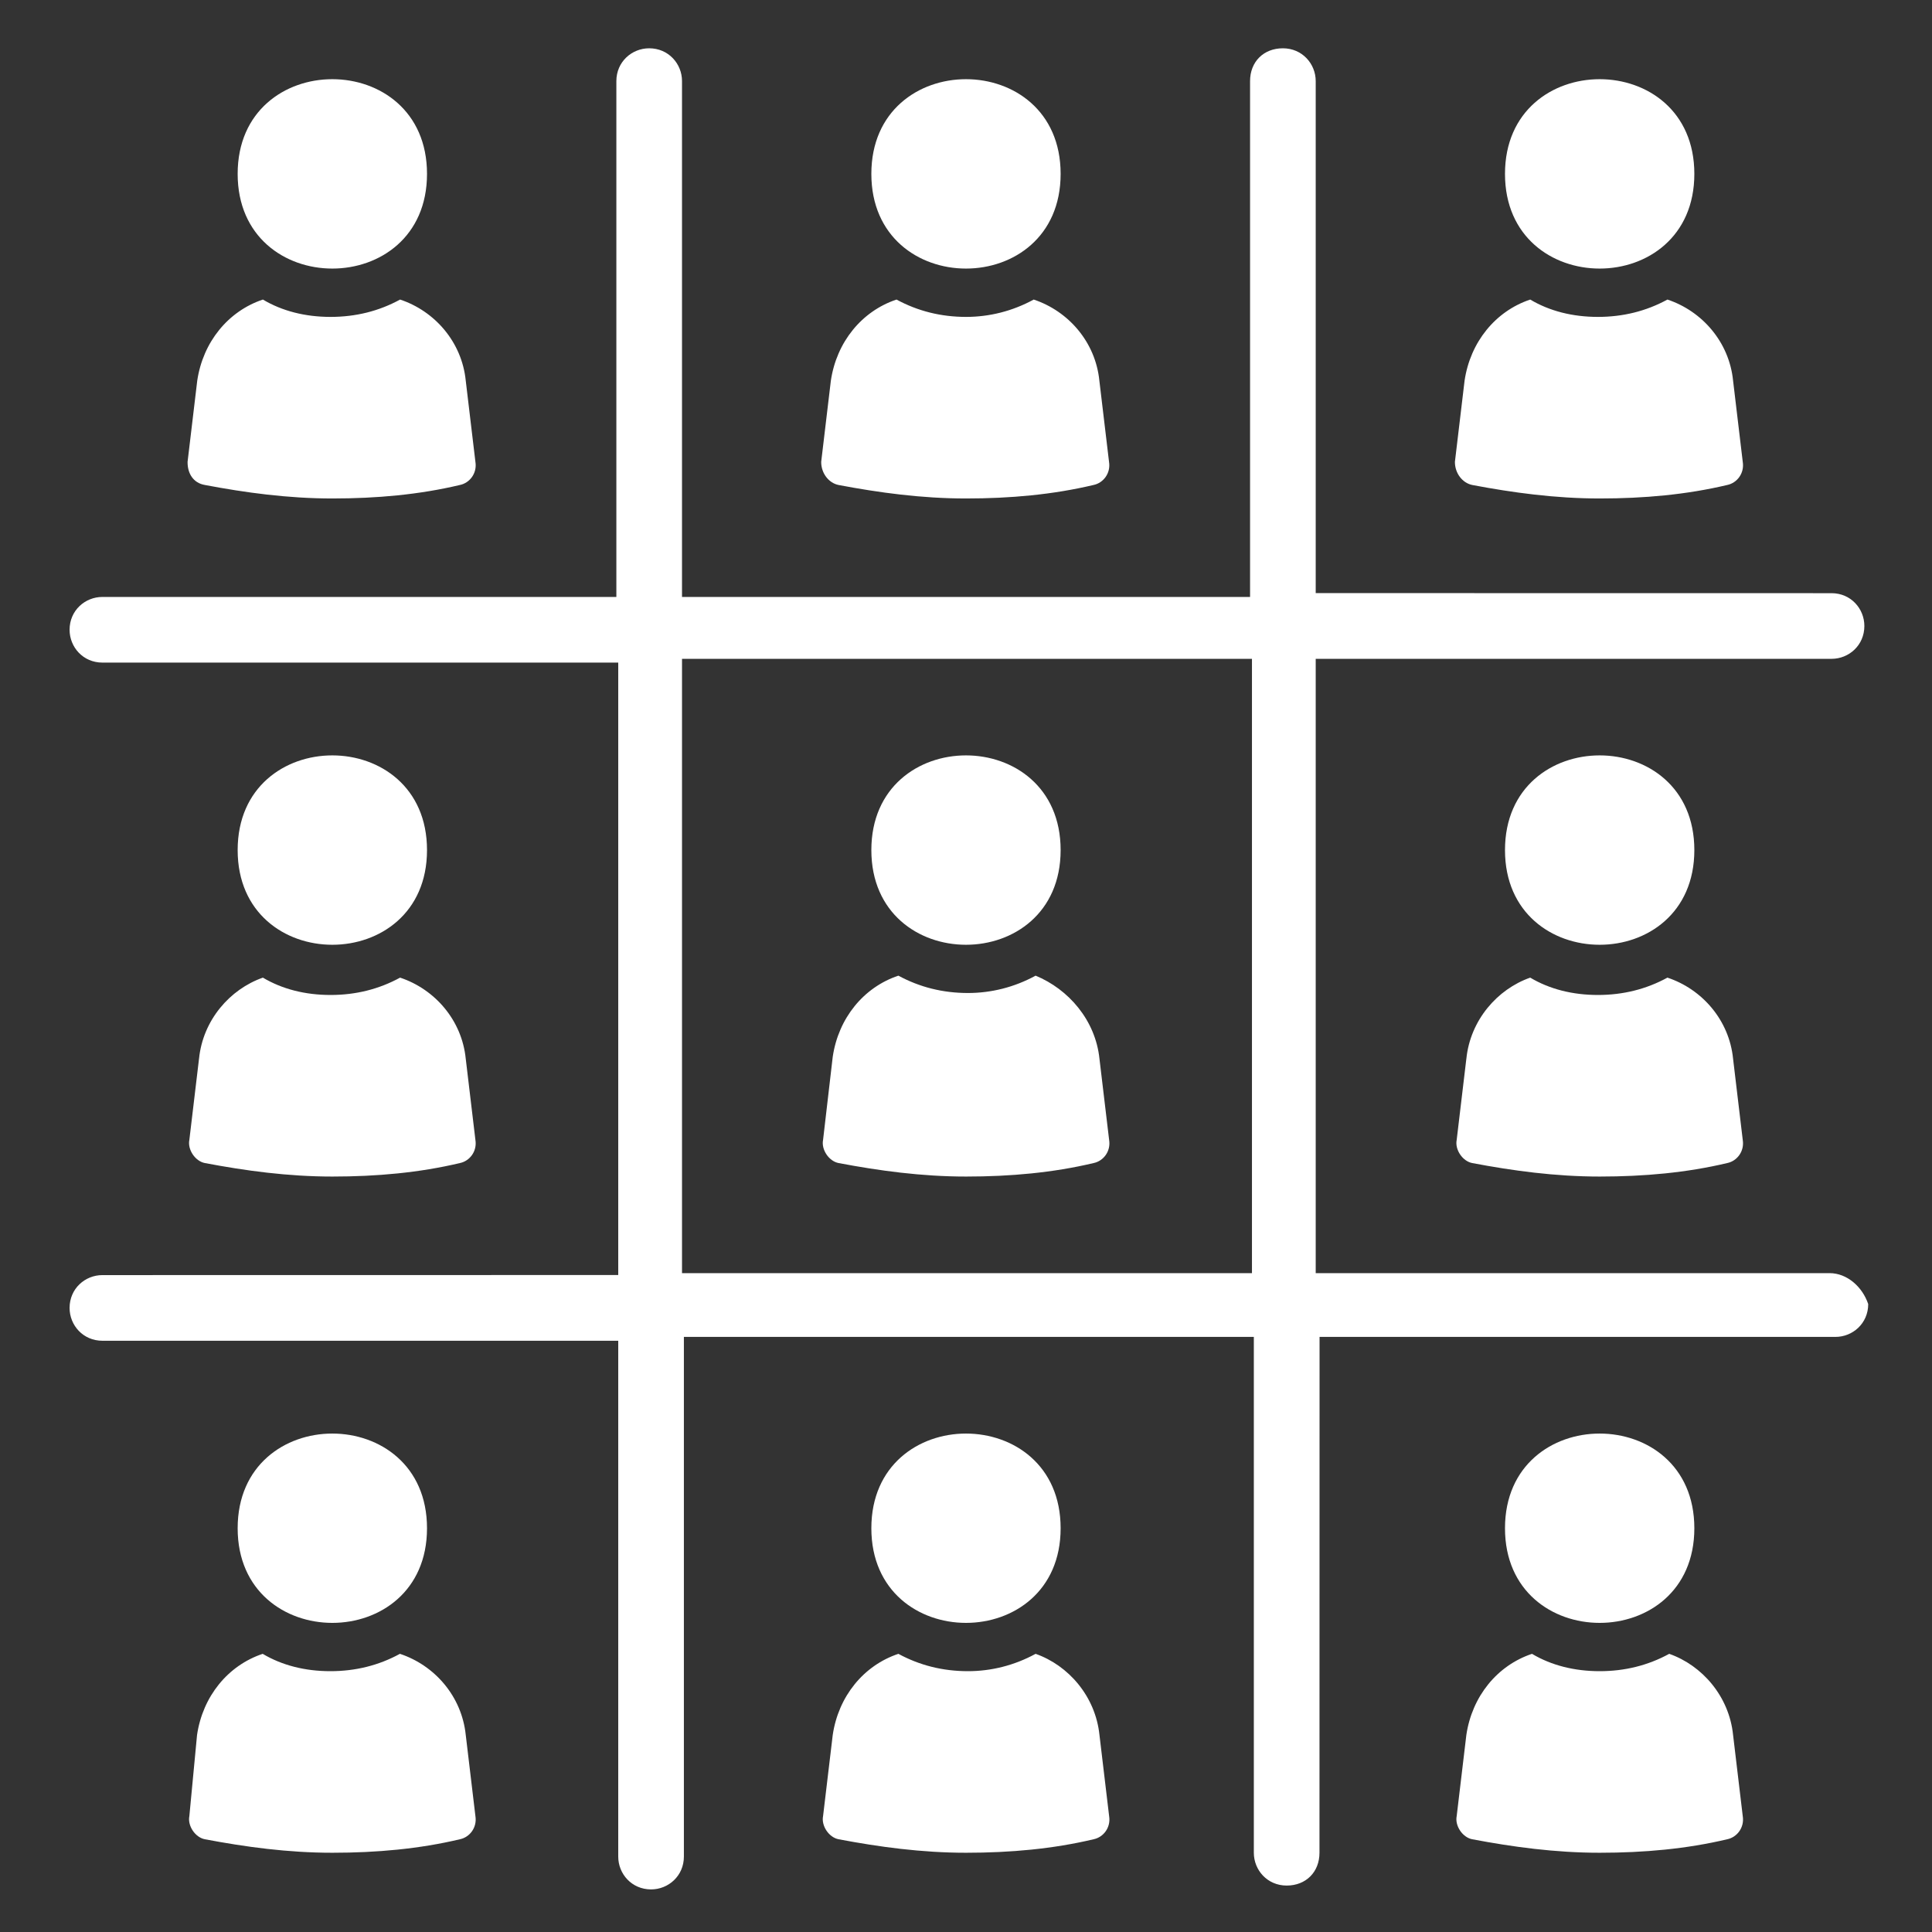
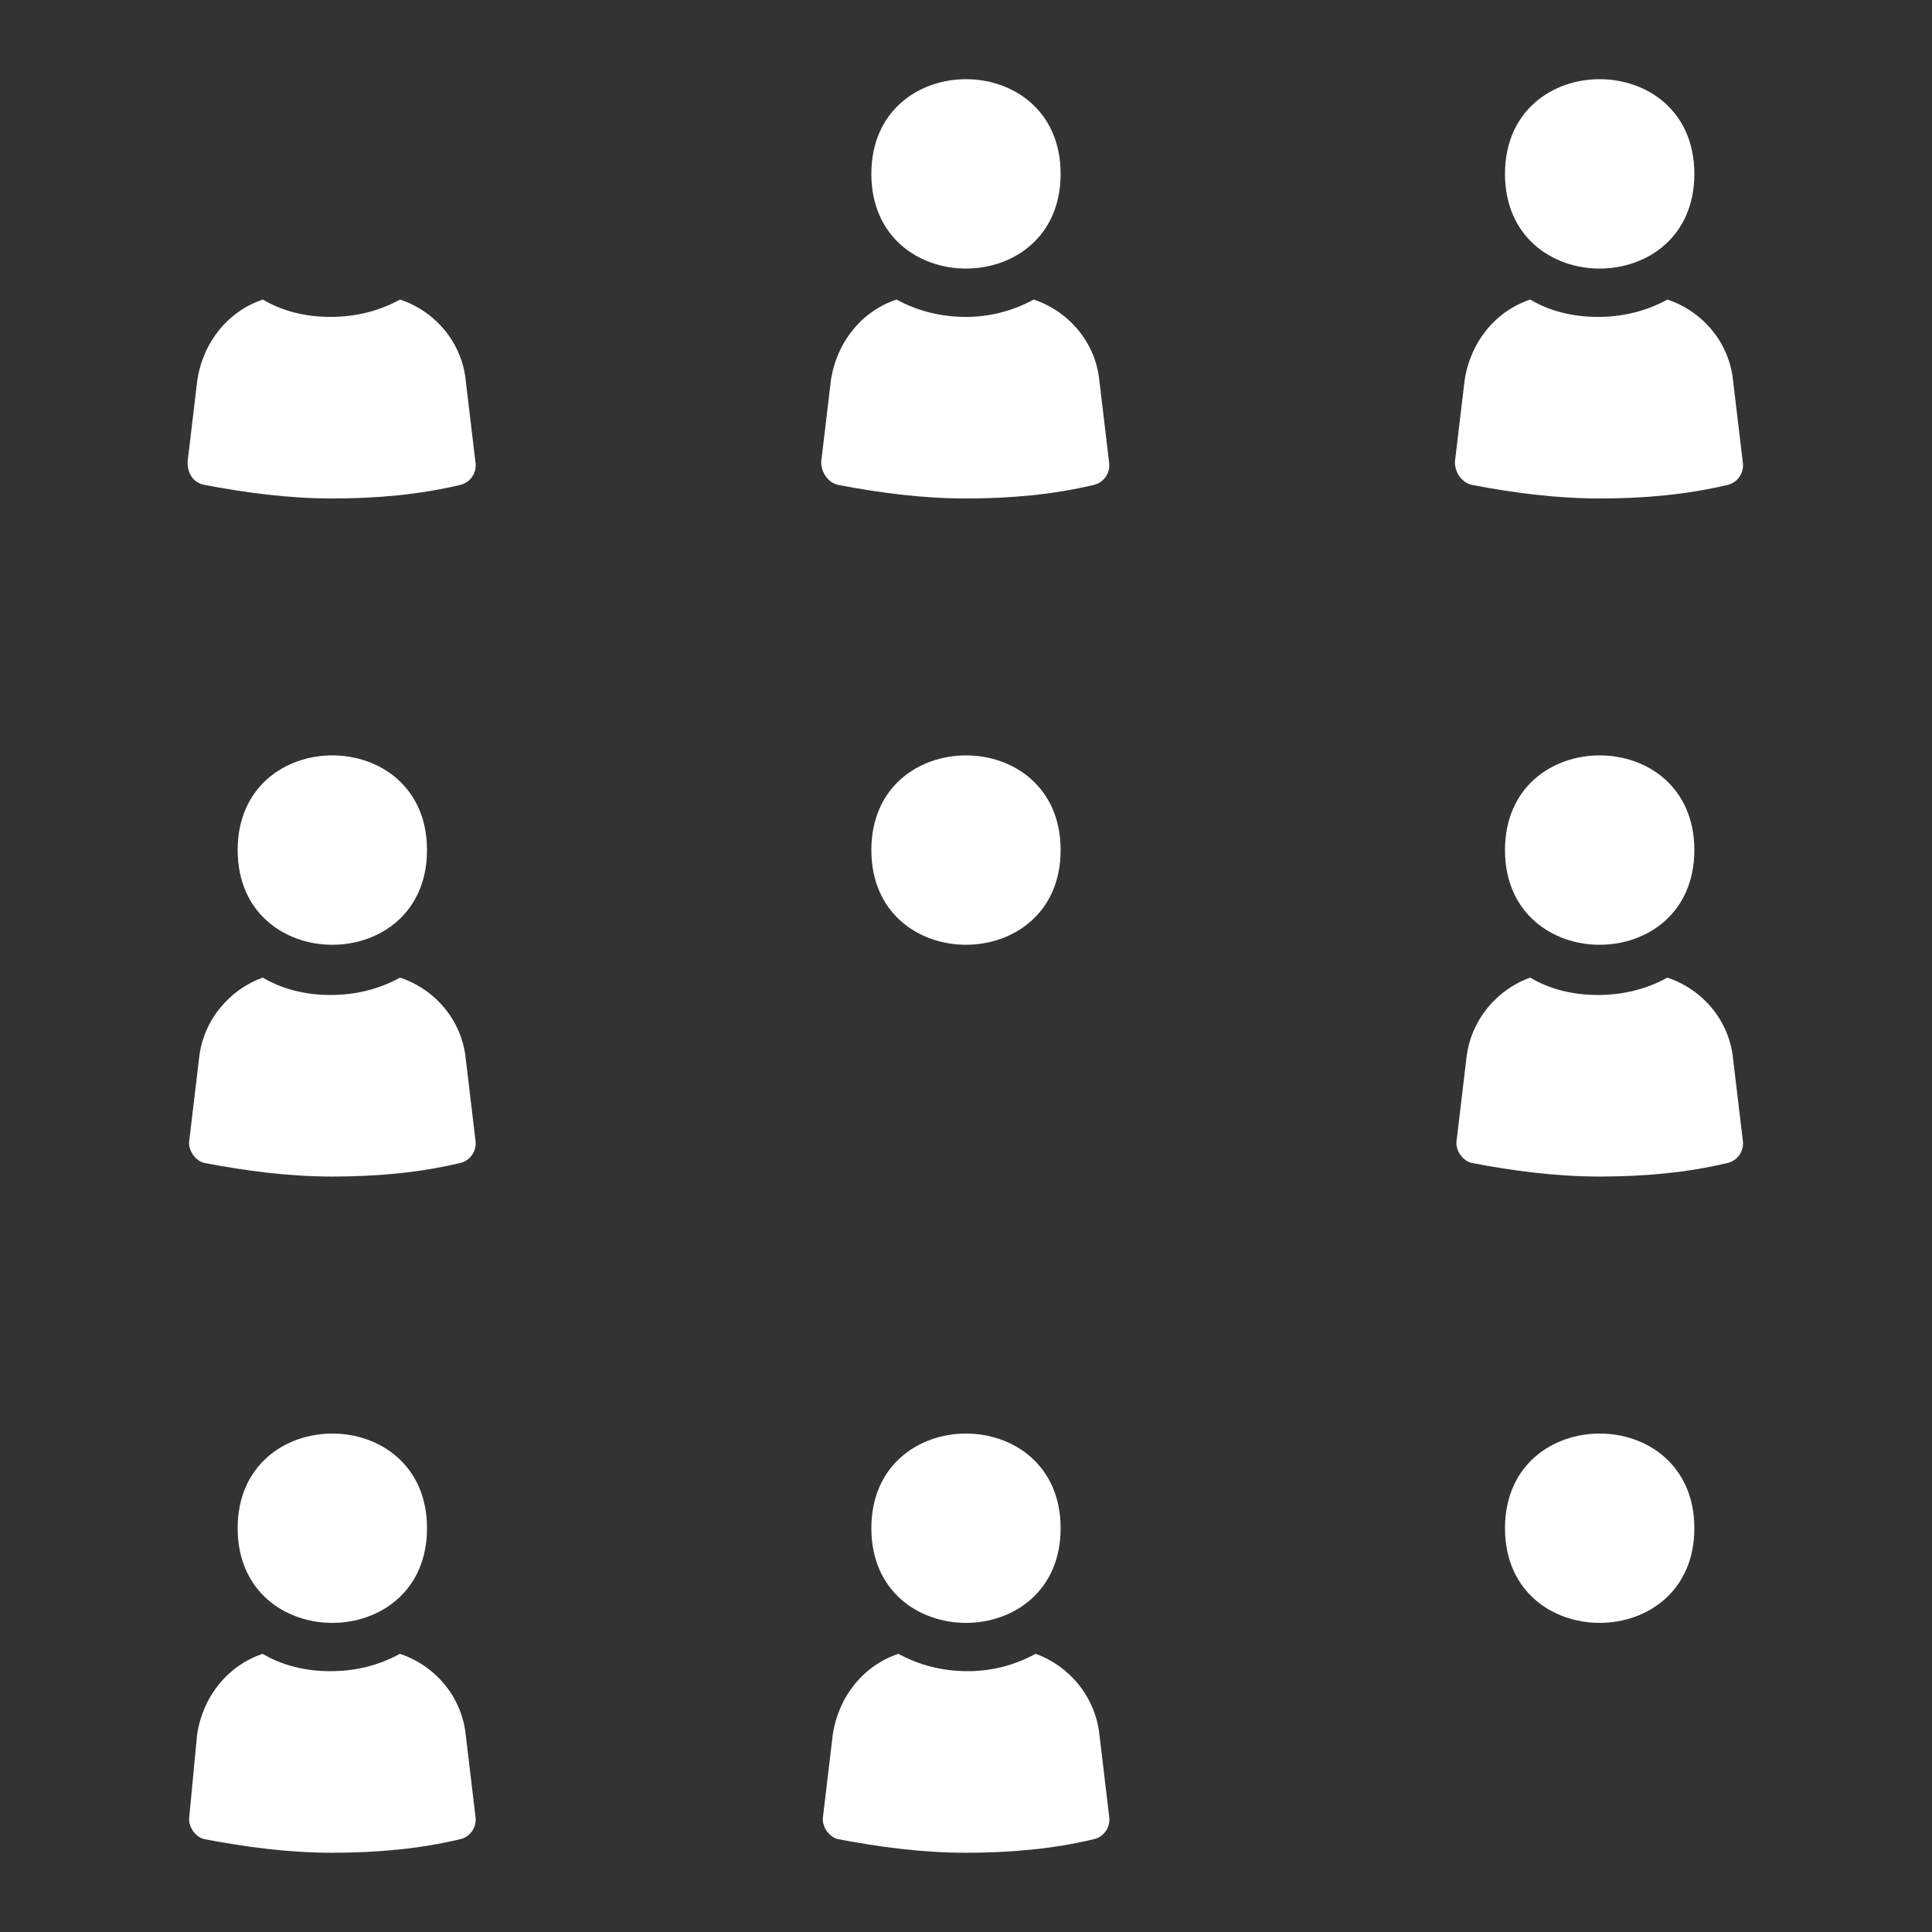
<svg xmlns="http://www.w3.org/2000/svg" fill="#FFFFFF" width="100pt" height="100pt" version="1.1" viewBox="0 0 100 100">
  <rect x="0" y="0" width="100" height="100" fill="#333333" stroke="none" />
  <g>
    <path d="m87.699 9c0 6.535-9.801 6.535-9.801 0s9.801-6.535 9.801 0" />
    <path d="m76.199 25.102c2.102 0.398 4.301 0.699 6.602 0.699s4.5-0.199 6.602-0.699c0.5-0.102 0.898-0.602 0.801-1.199l-0.5-4.199c-0.199-2-1.602-3.602-3.398-4.199-1.102 0.602-2.301 0.898-3.602 0.898s-2.5-0.301-3.5-0.898c-1.801 0.602-3.102 2.199-3.398 4.199l-0.5 4.199c-0.004 0.598 0.395 1.098 0.895 1.199z" />
    <path d="m87.699 44c0 6.535-9.801 6.535-9.801 0s9.801-6.535 9.801 0" />
    <path d="m75.898 54.801-0.5 4.199c-0.102 0.5 0.301 1.102 0.801 1.199 2.102 0.398 4.301 0.699 6.602 0.699s4.5-0.199 6.602-0.699c0.5-0.102 0.898-0.602 0.801-1.199l-0.5-4.199c-0.199-2-1.602-3.602-3.398-4.199-1.102 0.602-2.301 0.898-3.602 0.898s-2.5-0.301-3.5-0.898c-1.703 0.598-3.102 2.199-3.305 4.199z" />
    <path d="m54.898 9c0 6.535-9.797 6.535-9.797 0s9.797-6.535 9.797 0" />
    <path d="m43.398 25.102c2.102 0.398 4.301 0.699 6.602 0.699s4.5-0.199 6.602-0.699c0.5-0.102 0.898-0.602 0.801-1.199l-0.5-4.199c-0.199-2-1.602-3.602-3.398-4.199-1.102 0.602-2.301 0.898-3.5 0.898-1.301 0-2.5-0.301-3.602-0.898-1.801 0.602-3.102 2.199-3.398 4.199l-0.5 4.199c-0.004 0.598 0.395 1.098 0.895 1.199z" />
    <path d="m54.898 44c0 6.535-9.797 6.535-9.797 0s9.797-6.535 9.797 0" />
-     <path d="m53.602 50.5c-1.102 0.602-2.301 0.898-3.5 0.898-1.301 0-2.5-0.301-3.602-0.898-1.801 0.602-3.102 2.199-3.398 4.199l-0.5 4.301c-0.102 0.5 0.301 1.102 0.801 1.199 2.102 0.398 4.301 0.699 6.602 0.699 2.301 0 4.5-0.199 6.602-0.699 0.5-0.102 0.898-0.602 0.801-1.199l-0.5-4.199c-0.207-2-1.605-3.602-3.305-4.301z" />
-     <path d="m22.102 9c0 6.535-9.801 6.535-9.801 0s9.801-6.535 9.801 0" />
    <path d="m10.602 25.102c2.102 0.398 4.301 0.699 6.602 0.699s4.5-0.199 6.602-0.699c0.5-0.102 0.898-0.602 0.801-1.199l-0.5-4.199c-0.199-2-1.602-3.602-3.398-4.199-1.102 0.602-2.301 0.898-3.602 0.898s-2.5-0.301-3.5-0.898c-1.801 0.602-3.102 2.199-3.398 4.199l-0.5 4.199c-0.008 0.598 0.293 1.098 0.895 1.199z" />
    <path d="m22.102 44c0 6.535-9.801 6.535-9.801 0s9.801-6.535 9.801 0" />
    <path d="m10.301 54.801-0.5 4.199c-0.102 0.5 0.301 1.102 0.801 1.199 2.102 0.398 4.301 0.699 6.602 0.699s4.5-0.199 6.602-0.699c0.5-0.102 0.898-0.602 0.801-1.199l-0.5-4.199c-0.199-2-1.602-3.602-3.398-4.199-1.102 0.602-2.301 0.898-3.602 0.898s-2.5-0.301-3.5-0.898c-1.707 0.598-3.106 2.199-3.305 4.199z" />
-     <path d="m94.699 65.898h-26.598v-31.797h26.699c0.898 0 1.699-0.699 1.699-1.699 0-0.898-0.699-1.699-1.699-1.699l-26.699-0.004v-26.5c0-0.898-0.699-1.699-1.699-1.699s-1.699 0.699-1.699 1.699v26.699h-29.402v-26.699c0-0.898-0.699-1.699-1.699-1.699-0.898 0-1.699 0.699-1.699 1.699v26.699h-26.602c-0.898 0-1.699 0.699-1.699 1.699 0 0.898 0.699 1.699 1.699 1.699h26.699v31.699l-26.699 0.004c-0.898 0-1.699 0.699-1.699 1.699 0 0.898 0.699 1.699 1.699 1.699h26.699v26.699c0 0.898 0.699 1.699 1.699 1.699 0.898 0 1.699-0.699 1.699-1.699v-26.898h29.5v26.699c0 0.898 0.699 1.699 1.699 1.699s1.699-0.699 1.699-1.699l0.004-26.699h26.699c0.898 0 1.699-0.699 1.699-1.699-0.301-0.898-1.098-1.602-2-1.602zm-30 0h-29.398v-31.797h29.5v31.797z" />
    <path d="m87.699 79.102c0 6.531-9.801 6.531-9.801 0 0-6.535 9.801-6.535 9.801 0" />
-     <path d="m86.398 85.602c-1.102 0.602-2.301 0.898-3.602 0.898s-2.5-0.301-3.5-0.898c-1.801 0.602-3.102 2.199-3.398 4.199l-0.5 4.199c-0.102 0.5 0.301 1.102 0.801 1.199 2.102 0.398 4.301 0.699 6.602 0.699s4.5-0.199 6.602-0.699c0.5-0.102 0.898-0.602 0.801-1.199l-0.5-4.199c-0.203-2-1.602-3.602-3.305-4.199z" />
    <path d="m54.898 79.102c0 6.531-9.797 6.531-9.797 0 0-6.535 9.797-6.535 9.797 0" />
    <path d="m53.602 85.602c-1.102 0.602-2.301 0.898-3.5 0.898-1.301 0-2.5-0.301-3.602-0.898-1.801 0.602-3.102 2.199-3.398 4.199l-0.5 4.199c-0.102 0.5 0.301 1.102 0.801 1.199 2.102 0.398 4.301 0.699 6.602 0.699 2.301 0 4.5-0.199 6.602-0.699 0.5-0.102 0.898-0.602 0.801-1.199l-0.5-4.199c-0.207-2-1.605-3.602-3.305-4.199z" />
    <path d="m22.102 79.102c0 6.531-9.801 6.531-9.801 0 0-6.535 9.801-6.535 9.801 0" />
    <path d="m20.699 85.602c-1.102 0.602-2.301 0.898-3.602 0.898-1.301 0-2.5-0.301-3.5-0.898-1.801 0.602-3.102 2.199-3.398 4.199l-0.398 4.199c-0.102 0.5 0.301 1.102 0.801 1.199 2.102 0.398 4.301 0.699 6.602 0.699s4.5-0.199 6.602-0.699c0.5-0.102 0.898-0.602 0.801-1.199l-0.5-4.199c-0.207-2-1.605-3.602-3.406-4.199z" />
  </g>
</svg>